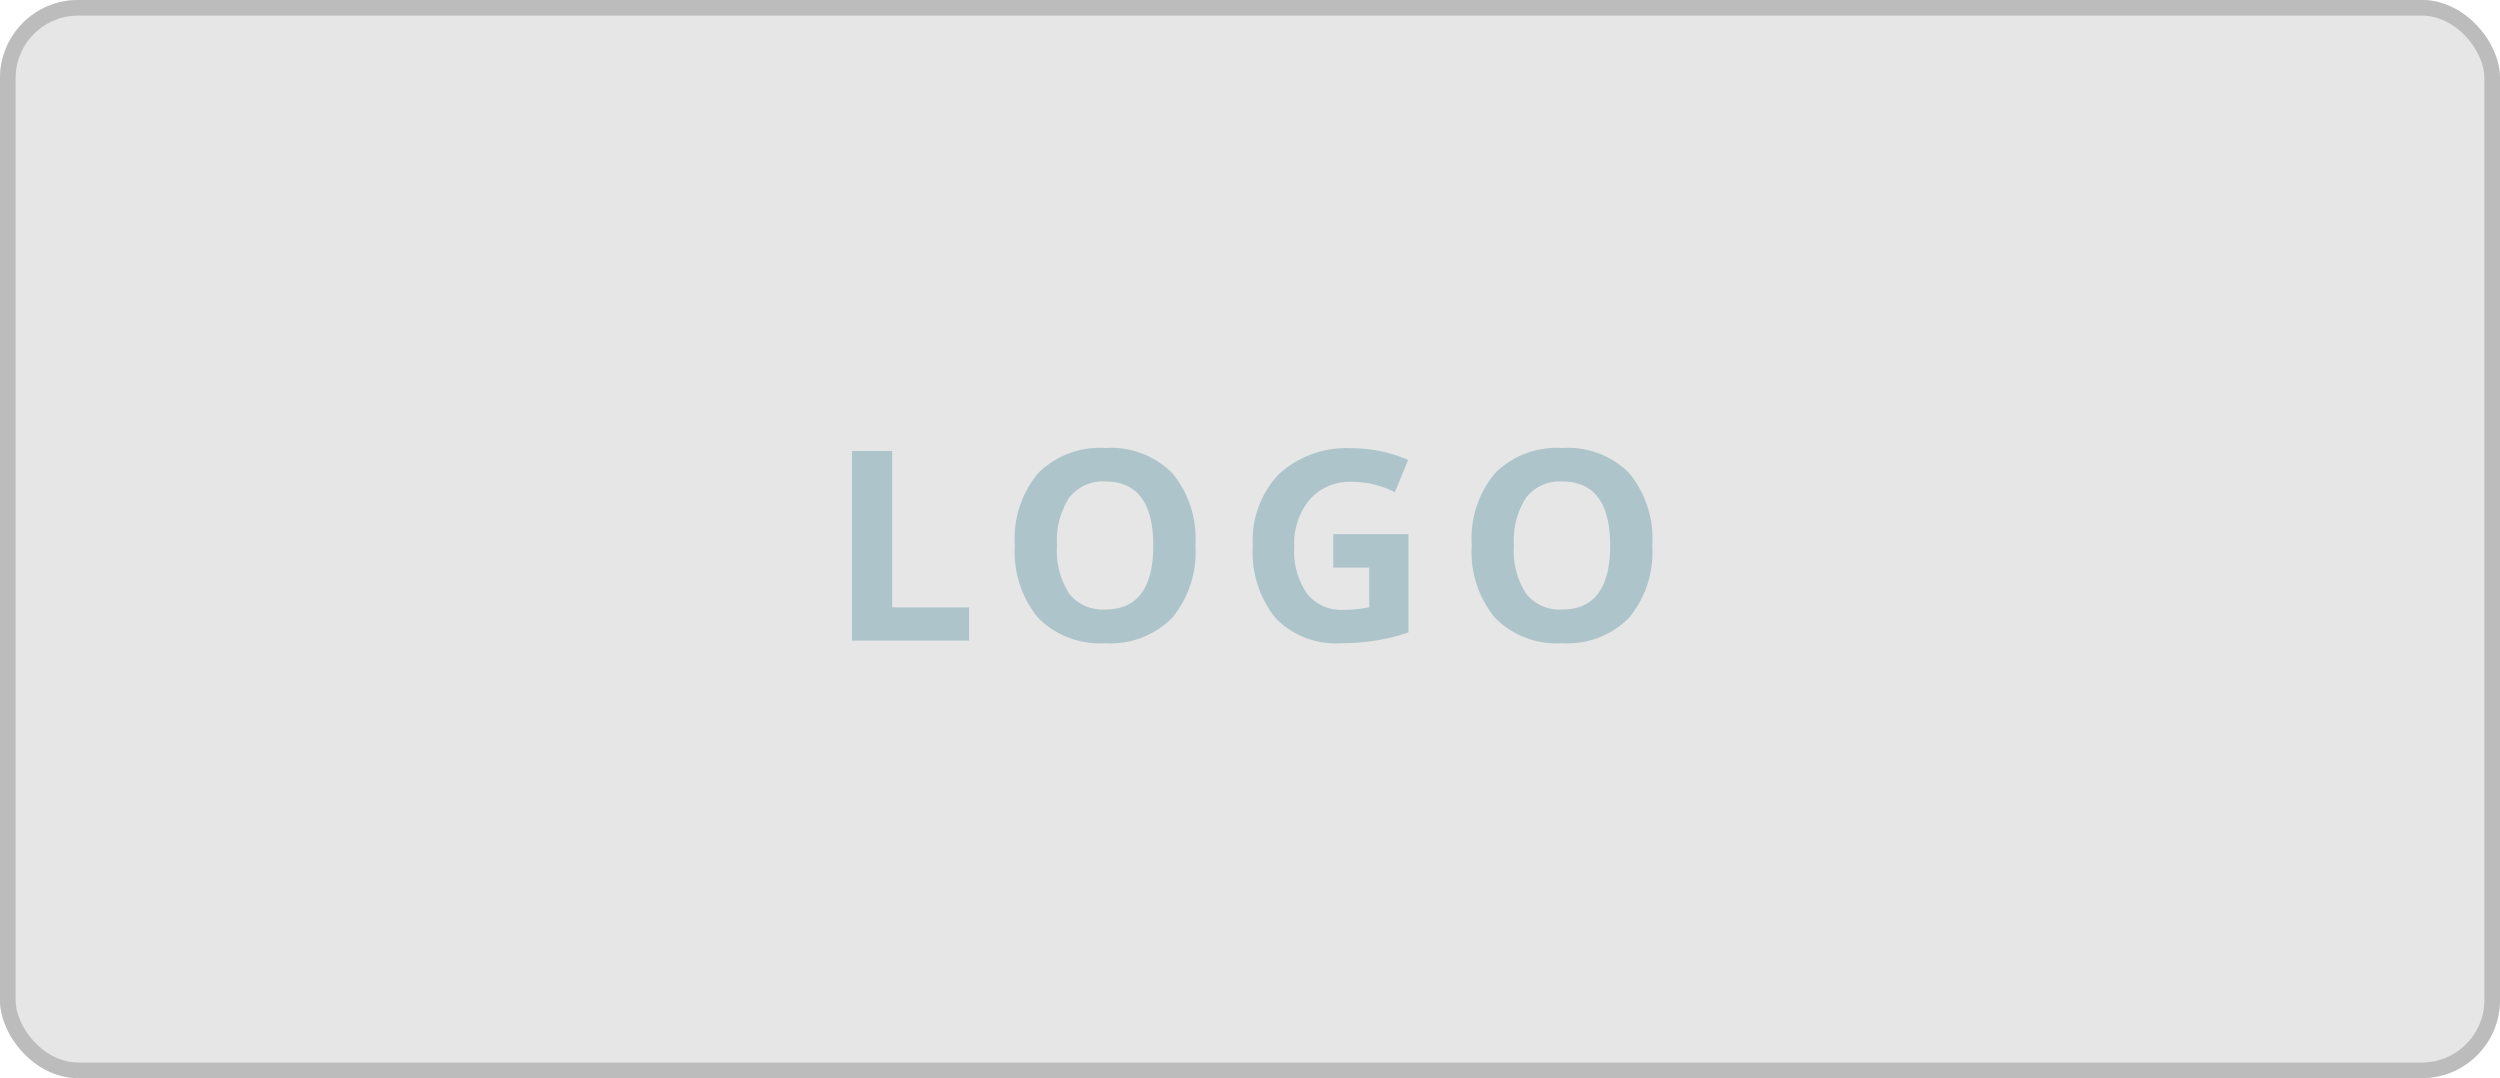
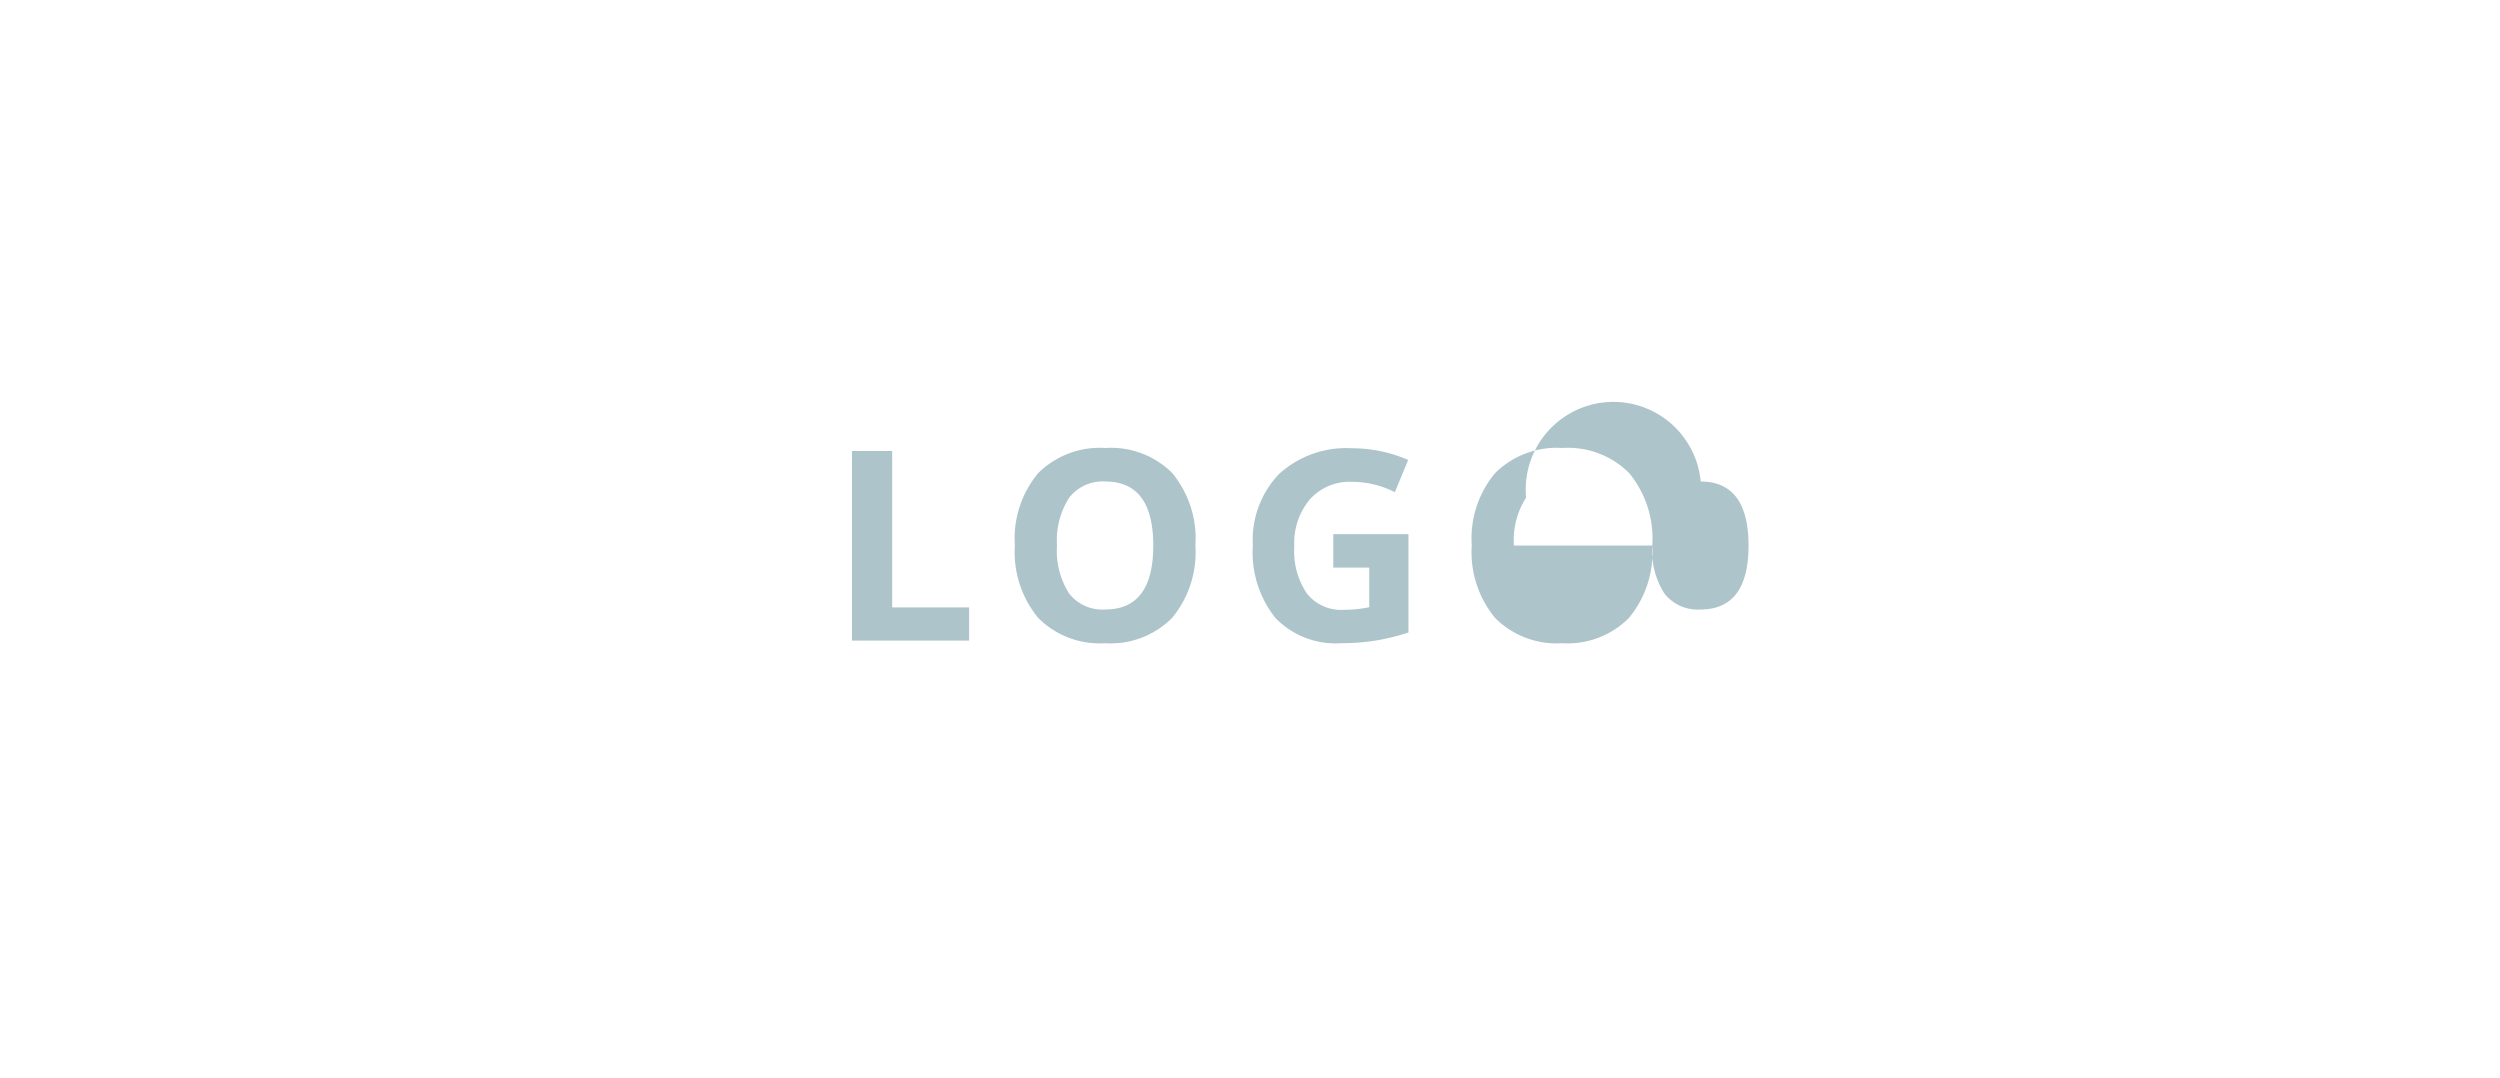
<svg xmlns="http://www.w3.org/2000/svg" width="160" height="69" viewBox="0 0 160 69">
  <g id="Group_98" data-name="Group 98" transform="translate(-165 -4718)">
    <g id="Rectangle_219" data-name="Rectangle 219" transform="translate(165 4718)" fill="#e6e6e6" stroke="#bcbcbc" stroke-width="1">
-       <rect width="160" height="69" rx="5" stroke="none" />
-       <rect x="0.5" y="0.5" width="159" height="68" rx="4.5" fill="none" />
-     </g>
-     <path id="Path_47" data-name="Path 47" d="M1.527,0V-12.136H4.1V-2.125H9.023V0ZM23.506-6.084a6.585,6.585,0,0,1-1.494,4.632A5.539,5.539,0,0,1,17.729.166a5.539,5.539,0,0,1-4.283-1.619A6.611,6.611,0,0,1,11.951-6.1a6.521,6.521,0,0,1,1.5-4.628,5.6,5.6,0,0,1,4.3-1.6,5.525,5.525,0,0,1,4.279,1.61A6.6,6.6,0,0,1,23.506-6.084Zm-8.857,0a5.069,5.069,0,0,0,.772,3.063,2.7,2.7,0,0,0,2.308,1.029q3.08,0,3.08-4.092t-3.063-4.1a2.719,2.719,0,0,0-2.316,1.033A5.048,5.048,0,0,0,14.649-6.084Zm17.679-.73h4.814V-.523a13.573,13.573,0,0,1-2.2.535,14.355,14.355,0,0,1-2.113.154,5.345,5.345,0,0,1-4.2-1.615,6.717,6.717,0,0,1-1.448-4.636,6.114,6.114,0,0,1,1.681-4.582,6.383,6.383,0,0,1,4.661-1.644,9.018,9.018,0,0,1,3.6.747L36.271-9.5a6.106,6.106,0,0,0-2.764-.664,3.414,3.414,0,0,0-2.673,1.121,4.347,4.347,0,0,0-1,3.013,4.84,4.84,0,0,0,.809,3.017,2.8,2.8,0,0,0,2.353,1.042,8.324,8.324,0,0,0,1.635-.166V-4.673h-2.3Zm20.418.73a6.585,6.585,0,0,1-1.494,4.632A5.539,5.539,0,0,1,46.969.166a5.539,5.539,0,0,1-4.283-1.619A6.611,6.611,0,0,1,41.192-6.1a6.521,6.521,0,0,1,1.5-4.628,5.6,5.6,0,0,1,4.3-1.6,5.525,5.525,0,0,1,4.279,1.61A6.6,6.6,0,0,1,52.746-6.084Zm-8.857,0a5.069,5.069,0,0,0,.772,3.063,2.7,2.7,0,0,0,2.308,1.029q3.08,0,3.08-4.092t-3.063-4.1A2.719,2.719,0,0,0,44.67-9.152,5.048,5.048,0,0,0,43.89-6.084Z" transform="translate(218 4759)" fill="#adc5ca" />
+       </g>
+     <path id="Path_47" data-name="Path 47" d="M1.527,0V-12.136H4.1V-2.125H9.023V0ZM23.506-6.084a6.585,6.585,0,0,1-1.494,4.632A5.539,5.539,0,0,1,17.729.166a5.539,5.539,0,0,1-4.283-1.619A6.611,6.611,0,0,1,11.951-6.1a6.521,6.521,0,0,1,1.5-4.628,5.6,5.6,0,0,1,4.3-1.6,5.525,5.525,0,0,1,4.279,1.61A6.6,6.6,0,0,1,23.506-6.084Zm-8.857,0a5.069,5.069,0,0,0,.772,3.063,2.7,2.7,0,0,0,2.308,1.029q3.08,0,3.08-4.092t-3.063-4.1a2.719,2.719,0,0,0-2.316,1.033A5.048,5.048,0,0,0,14.649-6.084Zm17.679-.73h4.814V-.523a13.573,13.573,0,0,1-2.2.535,14.355,14.355,0,0,1-2.113.154,5.345,5.345,0,0,1-4.2-1.615,6.717,6.717,0,0,1-1.448-4.636,6.114,6.114,0,0,1,1.681-4.582,6.383,6.383,0,0,1,4.661-1.644,9.018,9.018,0,0,1,3.6.747L36.271-9.5a6.106,6.106,0,0,0-2.764-.664,3.414,3.414,0,0,0-2.673,1.121,4.347,4.347,0,0,0-1,3.013,4.84,4.84,0,0,0,.809,3.017,2.8,2.8,0,0,0,2.353,1.042,8.324,8.324,0,0,0,1.635-.166V-4.673h-2.3Zm20.418.73a6.585,6.585,0,0,1-1.494,4.632A5.539,5.539,0,0,1,46.969.166a5.539,5.539,0,0,1-4.283-1.619A6.611,6.611,0,0,1,41.192-6.1a6.521,6.521,0,0,1,1.5-4.628,5.6,5.6,0,0,1,4.3-1.6,5.525,5.525,0,0,1,4.279,1.61A6.6,6.6,0,0,1,52.746-6.084Za5.069,5.069,0,0,0,.772,3.063,2.7,2.7,0,0,0,2.308,1.029q3.08,0,3.08-4.092t-3.063-4.1A2.719,2.719,0,0,0,44.67-9.152,5.048,5.048,0,0,0,43.89-6.084Z" transform="translate(218 4759)" fill="#adc5ca" />
  </g>
</svg>